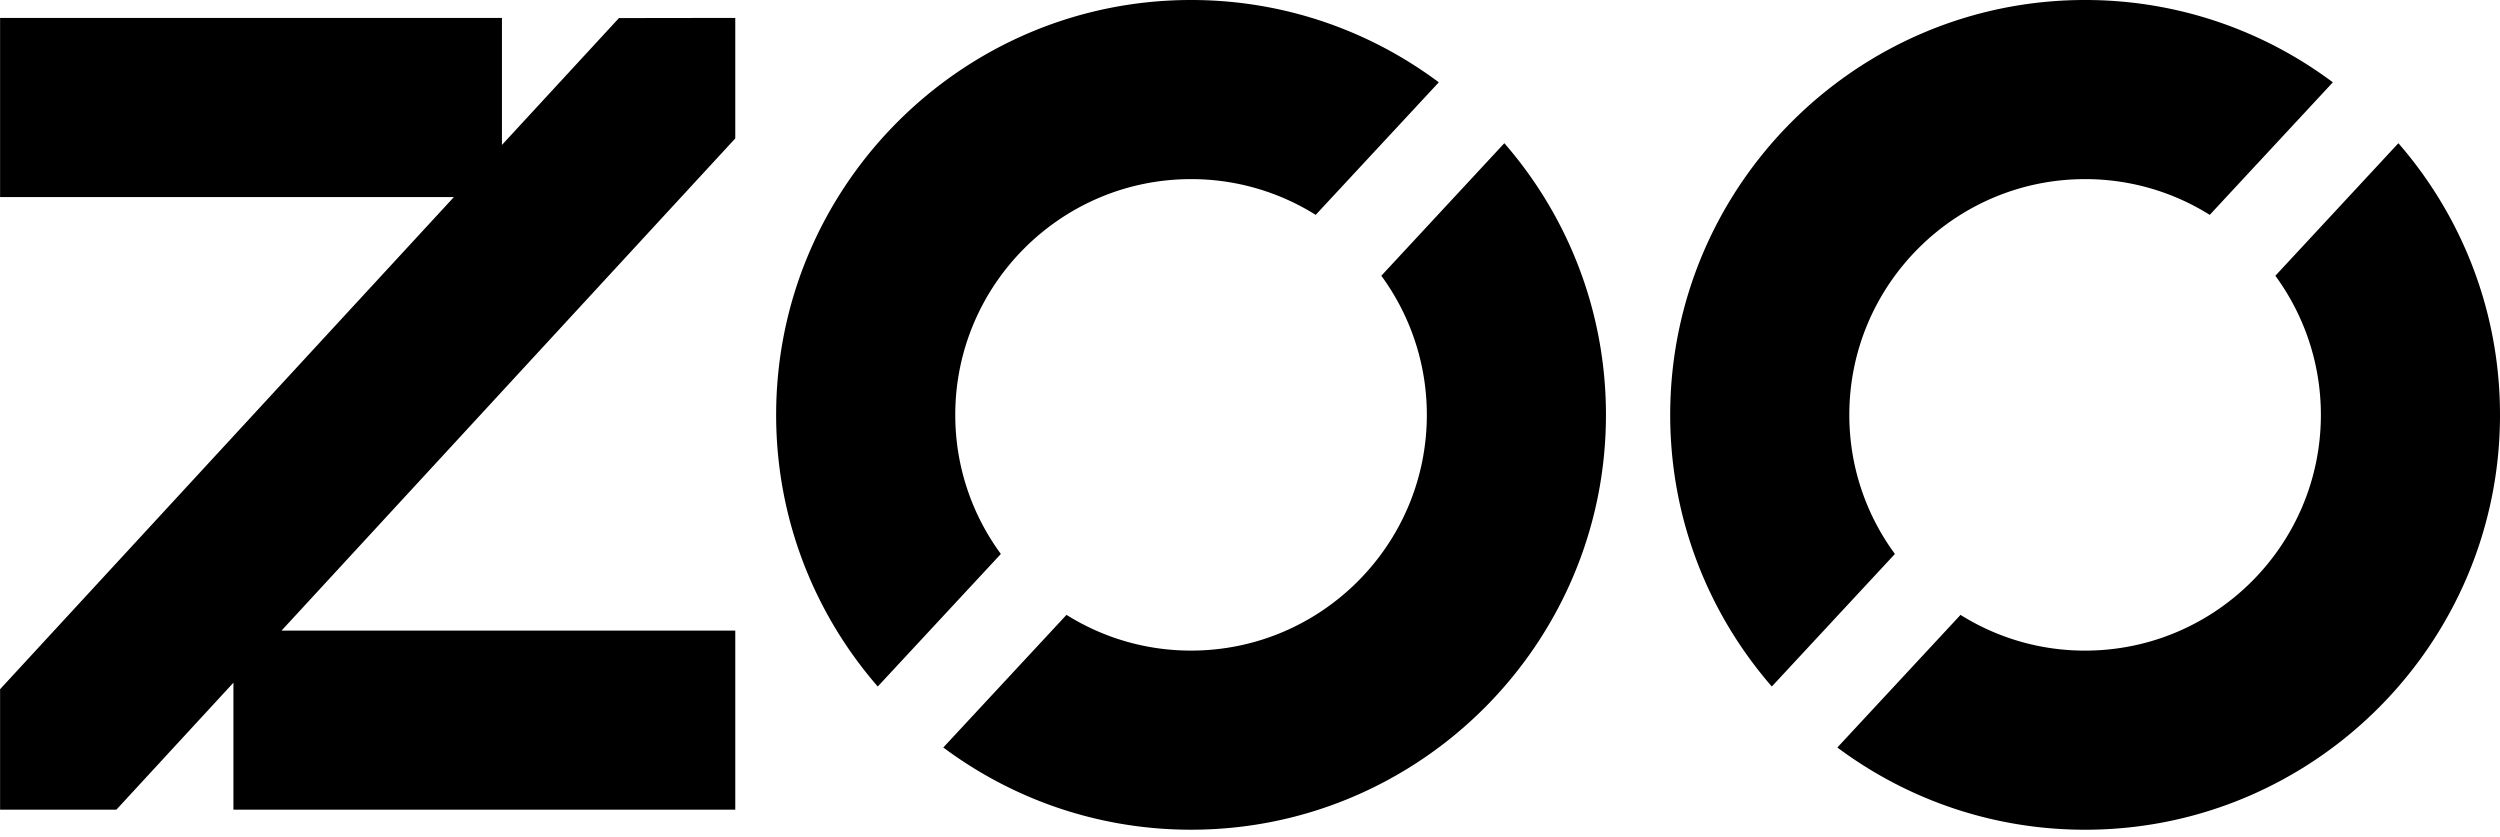
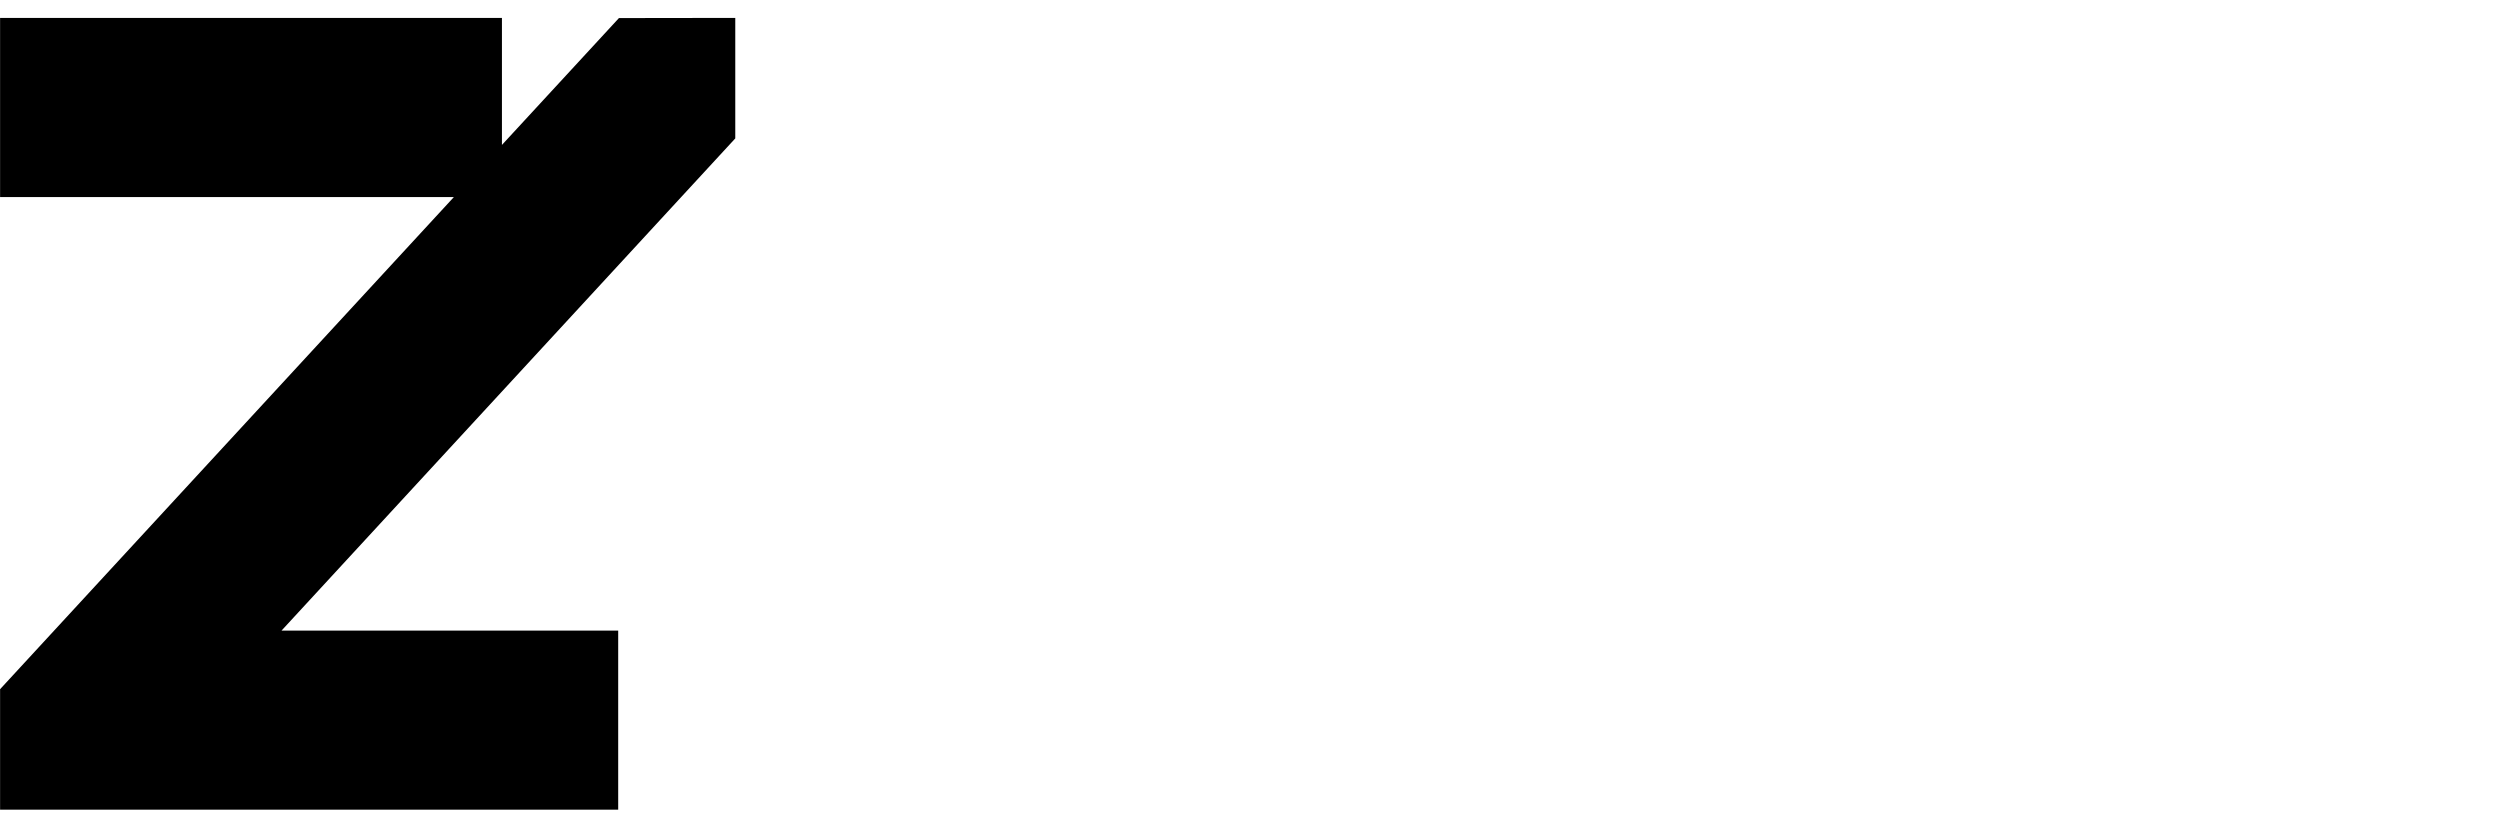
<svg xmlns="http://www.w3.org/2000/svg" fill="none" class="undefined Header_logo__0dir7" data-theme="default" viewBox="0 0 245 82">
-   <path fill="currentcolor" d="M49.19 14.202V1.755H.008V19.31h44.474L.016 67.533H.008v.008L0 67.55l.008.008V79.35h11.394l11.474-12.447V79.35h49.181V61.797H27.591l44.466-48.233V1.755l-11.401.016z" />
-   <path fill="currentcolor" fill-rule="evenodd" d="M116.723 17.554c-12.742 0-23.107 10.364-23.107 23.107 0 5.09 1.66 9.806 4.469 13.627L86.02 67.278c-6.208-7.141-9.958-16.452-9.958-26.618 0-22.42 18.24-40.66 40.66-40.66 9.096 0 17.498 3 24.28 8.067l-12.064 12.99a22.95 22.95 0 0 0-12.216-3.503M139.83 40.66c0-5.091-1.659-9.807-4.46-13.637l12.056-12.99c6.208 7.142 9.958 16.453 9.958 26.627 0 22.412-18.24 40.652-40.661 40.652-9.096 0-17.497-3-24.28-8.059l12.073-12.997a22.9 22.9 0 0 0 12.207 3.502c12.743 0 23.107-10.364 23.107-23.098m64.51-23.106c-12.743 0-23.107 10.364-23.107 23.107 0 5.09 1.659 9.806 4.468 13.627l-12.064 12.99c-6.208-7.141-9.958-16.452-9.958-26.618 0-22.42 18.24-40.66 40.661-40.66 9.095 0 17.497 3 24.279 8.067l-12.064 12.99a22.95 22.95 0 0 0-12.215-3.503m18.646 9.47 12.056-12.99C241.25 21.177 245 30.488 245 40.662c0 22.412-18.24 40.652-40.66 40.652-9.096 0-17.498-3-24.28-8.059l12.072-12.997a22.9 22.9 0 0 0 12.208 3.502c12.742 0 23.106-10.364 23.106-23.098 0-5.091-1.659-9.807-4.46-13.637" clip-rule="evenodd" />
+   <path fill="currentcolor" d="M49.19 14.202V1.755H.008V19.31h44.474L.016 67.533H.008v.008L0 67.55l.008.008V79.35h11.394V79.35h49.181V61.797H27.591l44.466-48.233V1.755l-11.401.016z" />
</svg>